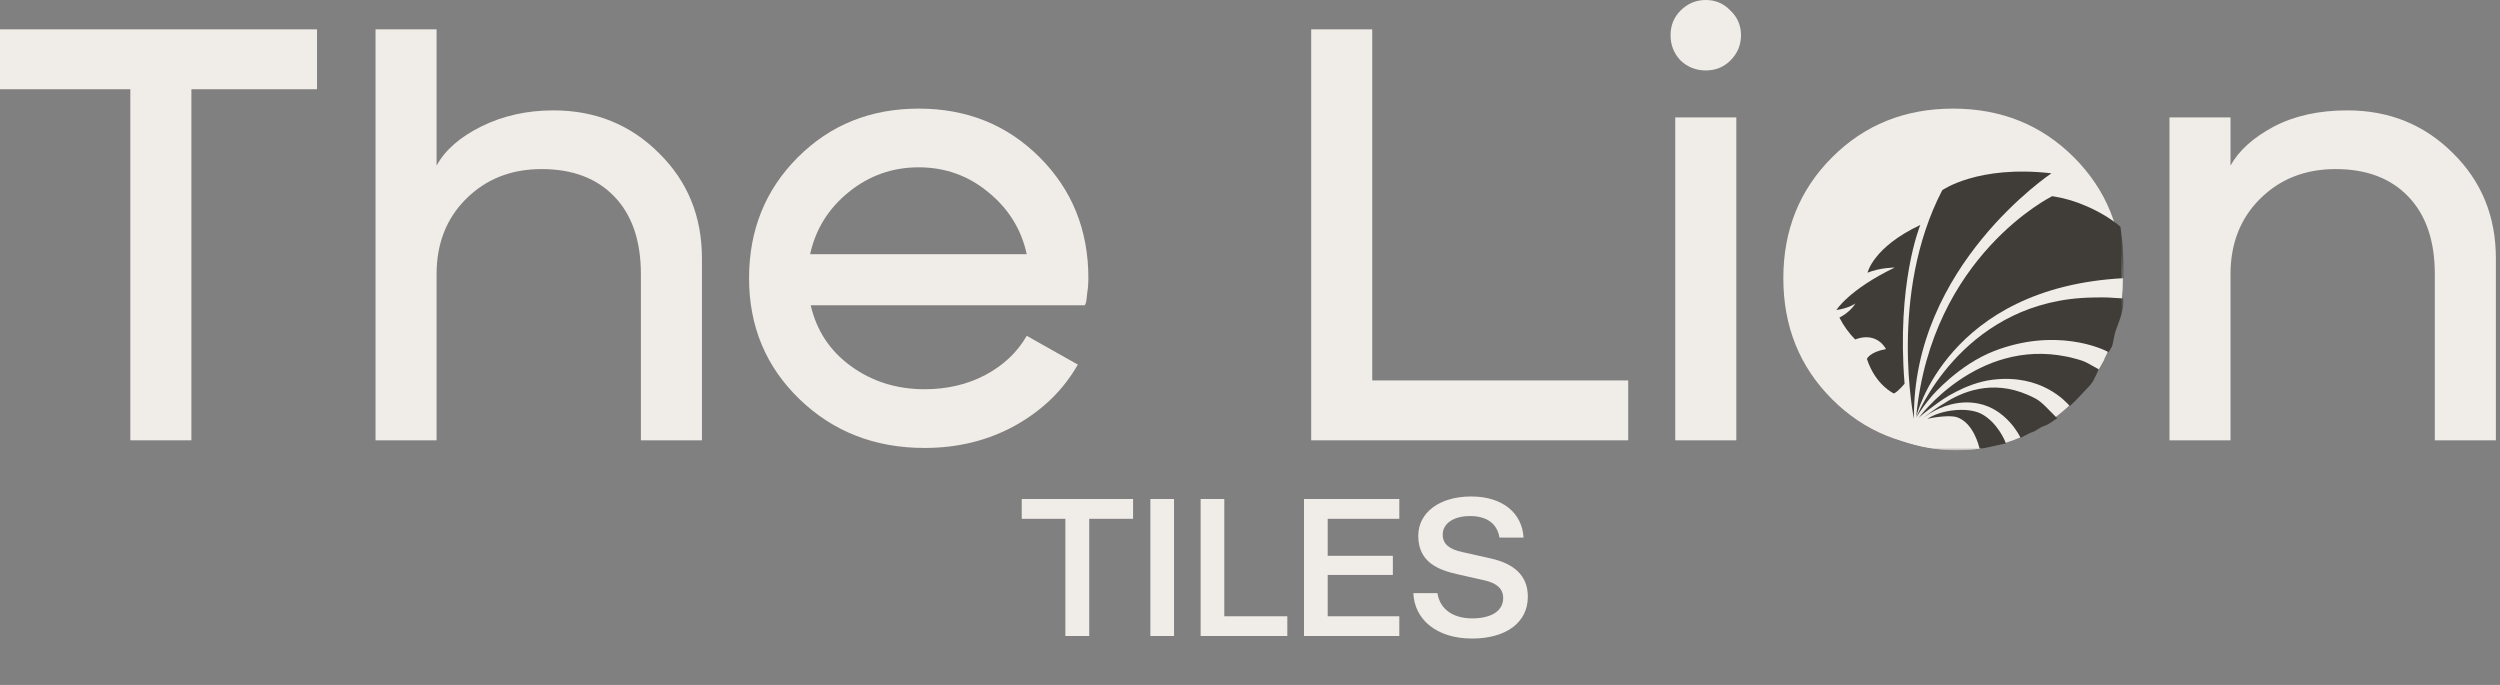
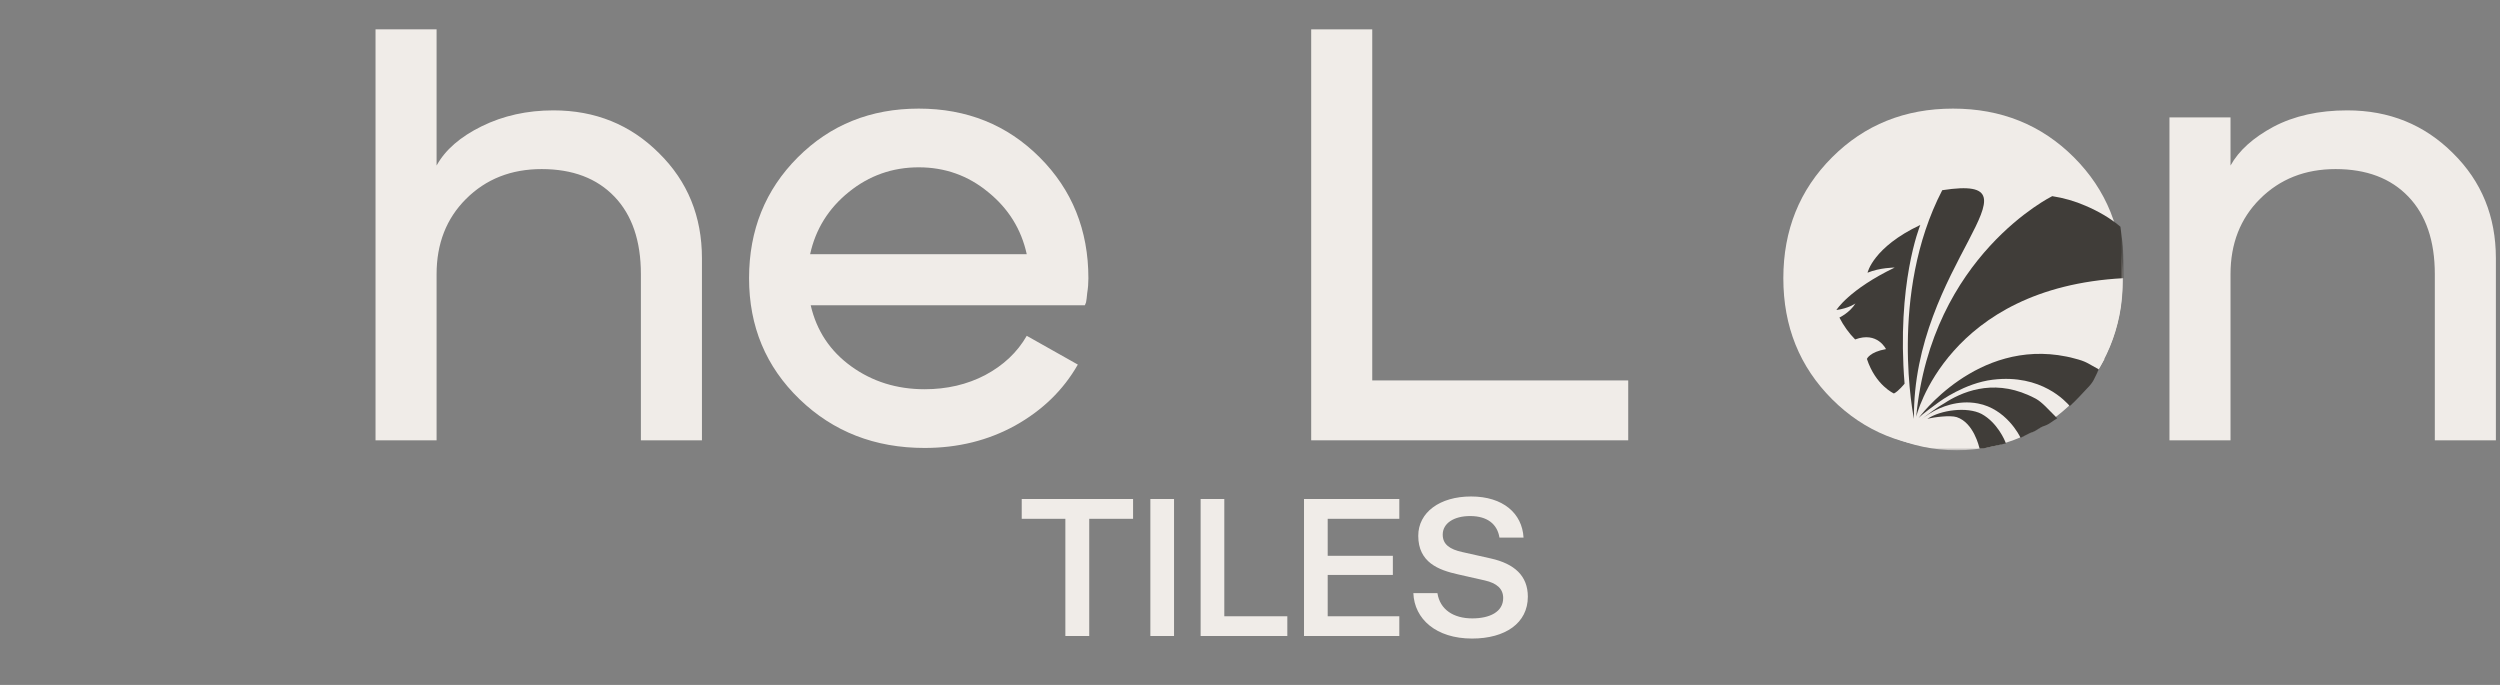
<svg xmlns="http://www.w3.org/2000/svg" width="511" height="140" viewBox="0 0 511 140" fill="none">
  <rect x="0" y="0" width="511" height="140" fill="#808080" stroke="none" />
-   <path d="M26.64 18.24H0V6H64.8V18.24H39.12V90H26.64V18.24Z" fill="#F0ECE8" />
  <path d="M76.758 6H89.238V33.84C90.998 30.64 94.078 27.96 98.478 25.8C102.878 23.64 107.758 22.56 113.118 22.56C121.678 22.56 128.878 25.48 134.718 31.32C140.558 37.08 143.478 44.24 143.478 52.8V90H130.998V56.04C130.998 49.24 129.198 43.96 125.598 40.2C121.998 36.44 117.038 34.56 110.718 34.56C104.478 34.56 99.318 36.6 95.238 40.68C91.238 44.68 89.238 49.8 89.238 56.04V90H76.758V6Z" fill="#F0ECE8" />
  <path d="M209.868 68.64L220.308 74.52C217.348 79.72 213.068 83.88 207.468 87C201.948 90.04 195.788 91.56 188.988 91.56C178.828 91.56 170.308 88.24 163.428 81.6C156.548 74.96 153.108 66.72 153.108 56.88C153.108 47.04 156.428 38.8 163.068 32.16C169.708 25.52 177.948 22.2 187.788 22.2C197.628 22.2 205.868 25.52 212.508 32.16C219.148 38.8 222.468 47.04 222.468 56.88C222.468 57.92 222.388 58.92 222.228 59.88C222.148 60.76 222.068 61.4 221.988 61.8L221.748 62.4H165.708C166.908 67.6 169.668 71.76 173.988 74.88C178.308 78 183.308 79.56 188.988 79.56C193.548 79.56 197.668 78.6 201.348 76.68C205.108 74.68 207.948 72 209.868 68.64ZM165.588 51.96H209.868C208.748 46.84 206.108 42.6 201.948 39.24C197.868 35.88 193.148 34.2 187.788 34.2C182.428 34.2 177.668 35.88 173.508 39.24C169.348 42.6 166.708 46.84 165.588 51.96Z" fill="#F0ECE8" />
  <path d="M280.488 6V77.76H332.808V90H268.008V6H280.488Z" fill="#F0ECE8" />
-   <path d="M343.502 12.36C342.142 10.92 341.462 9.2 341.462 7.2C341.462 5.2 342.142 3.52 343.502 2.16C344.942 0.72 346.662 0 348.662 0C350.662 0 352.342 0.72 353.702 2.16C355.142 3.52 355.862 5.2 355.862 7.2C355.862 9.2 355.142 10.92 353.702 12.36C352.342 13.72 350.662 14.4 348.662 14.4C346.662 14.4 344.942 13.72 343.502 12.36ZM354.902 90H342.422V24H354.902V90Z" fill="#F0ECE8" />
  <path d="M374.474 81.6C367.834 74.96 364.514 66.72 364.514 56.88C364.514 47.04 367.834 38.8 374.474 32.16C381.114 25.52 389.354 22.2 399.194 22.2C409.034 22.2 417.274 25.52 423.914 32.16C430.554 38.8 433.874 47.04 433.874 56.88C433.874 66.72 430.554 74.96 423.914 81.6C417.274 88.24 409.034 91.56 399.194 91.56C389.354 91.56 381.114 88.24 374.474 81.6ZM376.514 56.88C376.514 63.52 378.674 68.96 382.994 73.2C387.394 77.44 392.794 79.56 399.194 79.56C405.594 79.56 410.954 77.44 415.274 73.2C419.674 68.96 421.874 63.52 421.874 56.88C421.874 50.64 419.634 45.32 415.154 40.92C410.754 36.44 405.434 34.2 399.194 34.2C392.954 34.2 387.594 36.44 383.114 40.92C378.714 45.32 376.514 50.64 376.514 56.88Z" fill="#F0ECE8" />
  <path d="M443.438 24H455.918V33.84C457.598 30.8 460.517 28.16 464.677 25.92C468.917 23.68 473.958 22.56 479.798 22.56C488.358 22.56 495.557 25.48 501.397 31.32C507.237 37.08 510.158 44.24 510.158 52.8V90H497.677V56.04C497.677 49.24 495.877 43.96 492.277 40.2C488.677 36.44 483.717 34.56 477.397 34.56C471.157 34.56 465.998 36.6 461.918 40.68C457.918 44.68 455.918 49.8 455.918 56.04V90H443.438V24Z" fill="#F0ECE8" />
  <mask id="mask0_307_258" style="mask-type:luminance" maskUnits="userSpaceOnUse" x="366" y="23" width="68" height="69">
    <path d="M434 23H366V92H434V23Z" fill="white" />
  </mask>
  <g mask="url(#mask0_307_258)">
    <path d="M399.951 92.033C418.702 92.033 433.902 76.579 433.902 57.516C433.902 38.453 418.702 23 399.951 23C381.2 23 366 38.453 366 57.516C366 76.579 381.2 92.033 399.951 92.033Z" fill="#F0ECE8" />
-     <path d="M392.511 45.978C382.829 50.547 381.725 55.741 381.725 55.741C384.259 54.689 387.28 54.689 387.28 54.689C377.924 59.16 375.357 63.368 375.357 63.368C377.956 63.006 379.256 62.02 379.256 62.02C378.119 63.894 375.974 64.913 375.974 64.913C376.819 66.556 377.891 68.069 379.191 69.383C383.739 67.674 385.494 71.356 385.494 71.356C382.18 71.915 381.595 73.361 381.595 73.361C383.382 78.785 387.118 80.429 387.118 80.429C388.028 80.001 389.295 78.424 389.295 78.424C387.638 58.042 392.381 46.274 392.511 45.978ZM404.792 91.671C403.2 91.901 401.576 92 399.951 92C381.172 92 365.968 76.55 365.968 57.516C365.968 38.483 381.172 23 399.951 23C414.247 23 427.015 32.073 431.888 45.682C428.704 43.085 424.643 40.916 419.737 40.291C419.737 40.291 395.403 52.421 392.284 85.393L393.161 85.59L393.876 85.82C394.818 84.932 395.825 84.078 396.865 83.289L397.969 83.979C396.962 84.604 396.053 85.36 395.208 86.181C395.403 86.083 395.565 85.951 395.76 85.853L396.215 86.74C401.088 85.557 403.59 88.91 404.792 91.671Z" fill="#F0ECE8" />
    <path d="M422.791 74.446C404.565 70.896 393.908 85.853 393.908 85.853L393.193 85.623C395.89 81.119 399.854 77.536 404.565 75.334C415.091 70.961 423.831 71.52 430.166 73.361C429.646 74.347 429.094 75.301 428.509 76.254C426.69 75.399 424.773 74.775 422.791 74.446Z" fill="#F0ECE8" />
    <path d="M392.511 45.978C392.381 46.307 387.638 58.042 389.295 78.424C389.295 78.424 388.028 80.001 387.118 80.429C387.118 80.429 383.382 78.785 381.595 73.361C381.595 73.361 382.147 71.948 385.494 71.356C385.494 71.356 383.739 67.674 379.191 69.383C377.891 68.069 376.819 66.556 375.974 64.913C375.974 64.913 378.119 63.894 379.256 62.02C379.256 62.02 377.956 63.006 375.357 63.368C375.357 63.368 377.924 59.193 387.28 54.689C387.28 54.689 384.259 54.689 381.725 55.741C381.725 55.741 382.829 50.547 392.511 45.978Z" fill="#403D39" />
    <path d="M414.604 80.764C414.896 80.895 415.514 81.158 416.163 81.52C417.463 82.276 418.5 83.5 420.5 85.5C419.688 85.96 418.877 86.704 418 87C416.765 87.394 416.5 88 415 88.5C414 89 414 89 413 89.5C412.805 89.007 410.023 83.558 404.305 82.473C400.114 81.651 396.506 83.339 395.078 84.143C393.91 84.801 392.966 85.524 392.804 85.623C396.54 82.829 396.54 82.993 397.352 82.473C400.796 80.205 407.066 77.411 414.604 80.764Z" fill="#403D39" />
    <path d="M410 90.638L406.913 91.319C406 91.5 405.387 91.713 404.64 91.713C404.51 91.286 403.428 86.411 399.951 85.26C398.619 84.833 395.273 85.261 393.941 85.623C396.67 83.782 402.096 83.091 405.02 84.603C408.236 86.345 409.838 90.047 410 90.638Z" fill="#403D39" />
-     <path d="M404.792 91.671L409.276 90.718C407.814 91.112 406.287 91.441 404.792 91.671Z" fill="#403D39" />
    <path d="M392.154 85.458C392.154 85.458 404.012 69.163 422.369 72.877C422.921 72.976 423.441 73.108 424.026 73.272C426.527 73.897 426.726 74.284 429 75.5C428 77.5 428 78 426.5 79.5C426.5 79.5 424.046 82.178 423.071 83C422.324 82.178 417.333 76.395 407.326 77.611C401.576 78.301 396.507 82.049 396.28 82.213C395.24 83.002 393.096 84.472 392.154 85.458Z" fill="#403D39" />
    <path d="M433.415 46.34C433.545 47.655 433.805 49.035 433.903 50.416C434.065 52.684 434.065 54.821 434.065 56.859C397.969 58.766 391.667 85.195 391.667 85.195C394.785 52.224 419.477 40.094 419.477 40.094C421.817 40.456 424.123 41.113 426.3 42.066C428.834 43.151 431.336 44.565 433.415 46.34Z" fill="#403D39" />
-     <path d="M396.995 38.877C396.995 38.877 404.272 33.684 419.315 35.426C419.315 35.426 390.854 54.361 391.212 85.623C391.212 85.623 385.948 60.179 396.995 38.877Z" fill="#403D39" />
-     <path d="M391.667 85.368C391.667 85.368 400.601 62.62 425.455 60.911C426.203 60.845 426.917 60.845 427.73 60.812C431.141 60.746 430.674 60.812 434 61C434.292 64.024 432.5 66.5 432 69.5C431.706 71.264 431.5 71 431 72C429.766 71.244 420.127 66.894 407.586 71.759C400.374 74.553 394.98 80.799 394.753 81.095C393.616 82.442 392.576 83.856 391.667 85.368Z" fill="#403D39" />
+     <path d="M396.995 38.877C419.315 35.426 390.854 54.361 391.212 85.623C391.212 85.623 385.948 60.179 396.995 38.877Z" fill="#403D39" />
  </g>
  <path d="M217.76 130V106.04H208.84V102H231.6V106.04H222.64V130H217.76ZM235.134 130V102H239.974V130H235.134ZM245.408 130V102H250.248V125.96H263.128V130H245.408ZM266.54 130V102H286.02V106.04H271.38V113.6H284.7V117.52H271.38V125.96H286.02V130H266.54ZM300.891 130.52C293.531 130.52 289.091 126.52 288.891 121.24H293.811C294.331 124.6 297.091 126.4 300.931 126.4C304.491 126.4 307.251 125.08 307.251 122.24C307.251 120.32 305.931 119.2 303.491 118.64L298.011 117.4C294.051 116.52 289.891 114.96 289.891 109.52C289.891 104.76 294.251 101.48 300.691 101.48C307.211 101.48 311.131 104.92 311.411 109.88H306.491C306.051 107.16 304.051 105.48 300.491 105.48C297.171 105.48 294.891 106.96 294.891 109.28C294.891 111.28 296.331 112.28 298.891 112.84L304.771 114.16C309.531 115.24 312.291 117.68 312.291 121.96C312.291 127.36 307.691 130.52 300.891 130.52Z" fill="#F0ECE8" />
</svg>